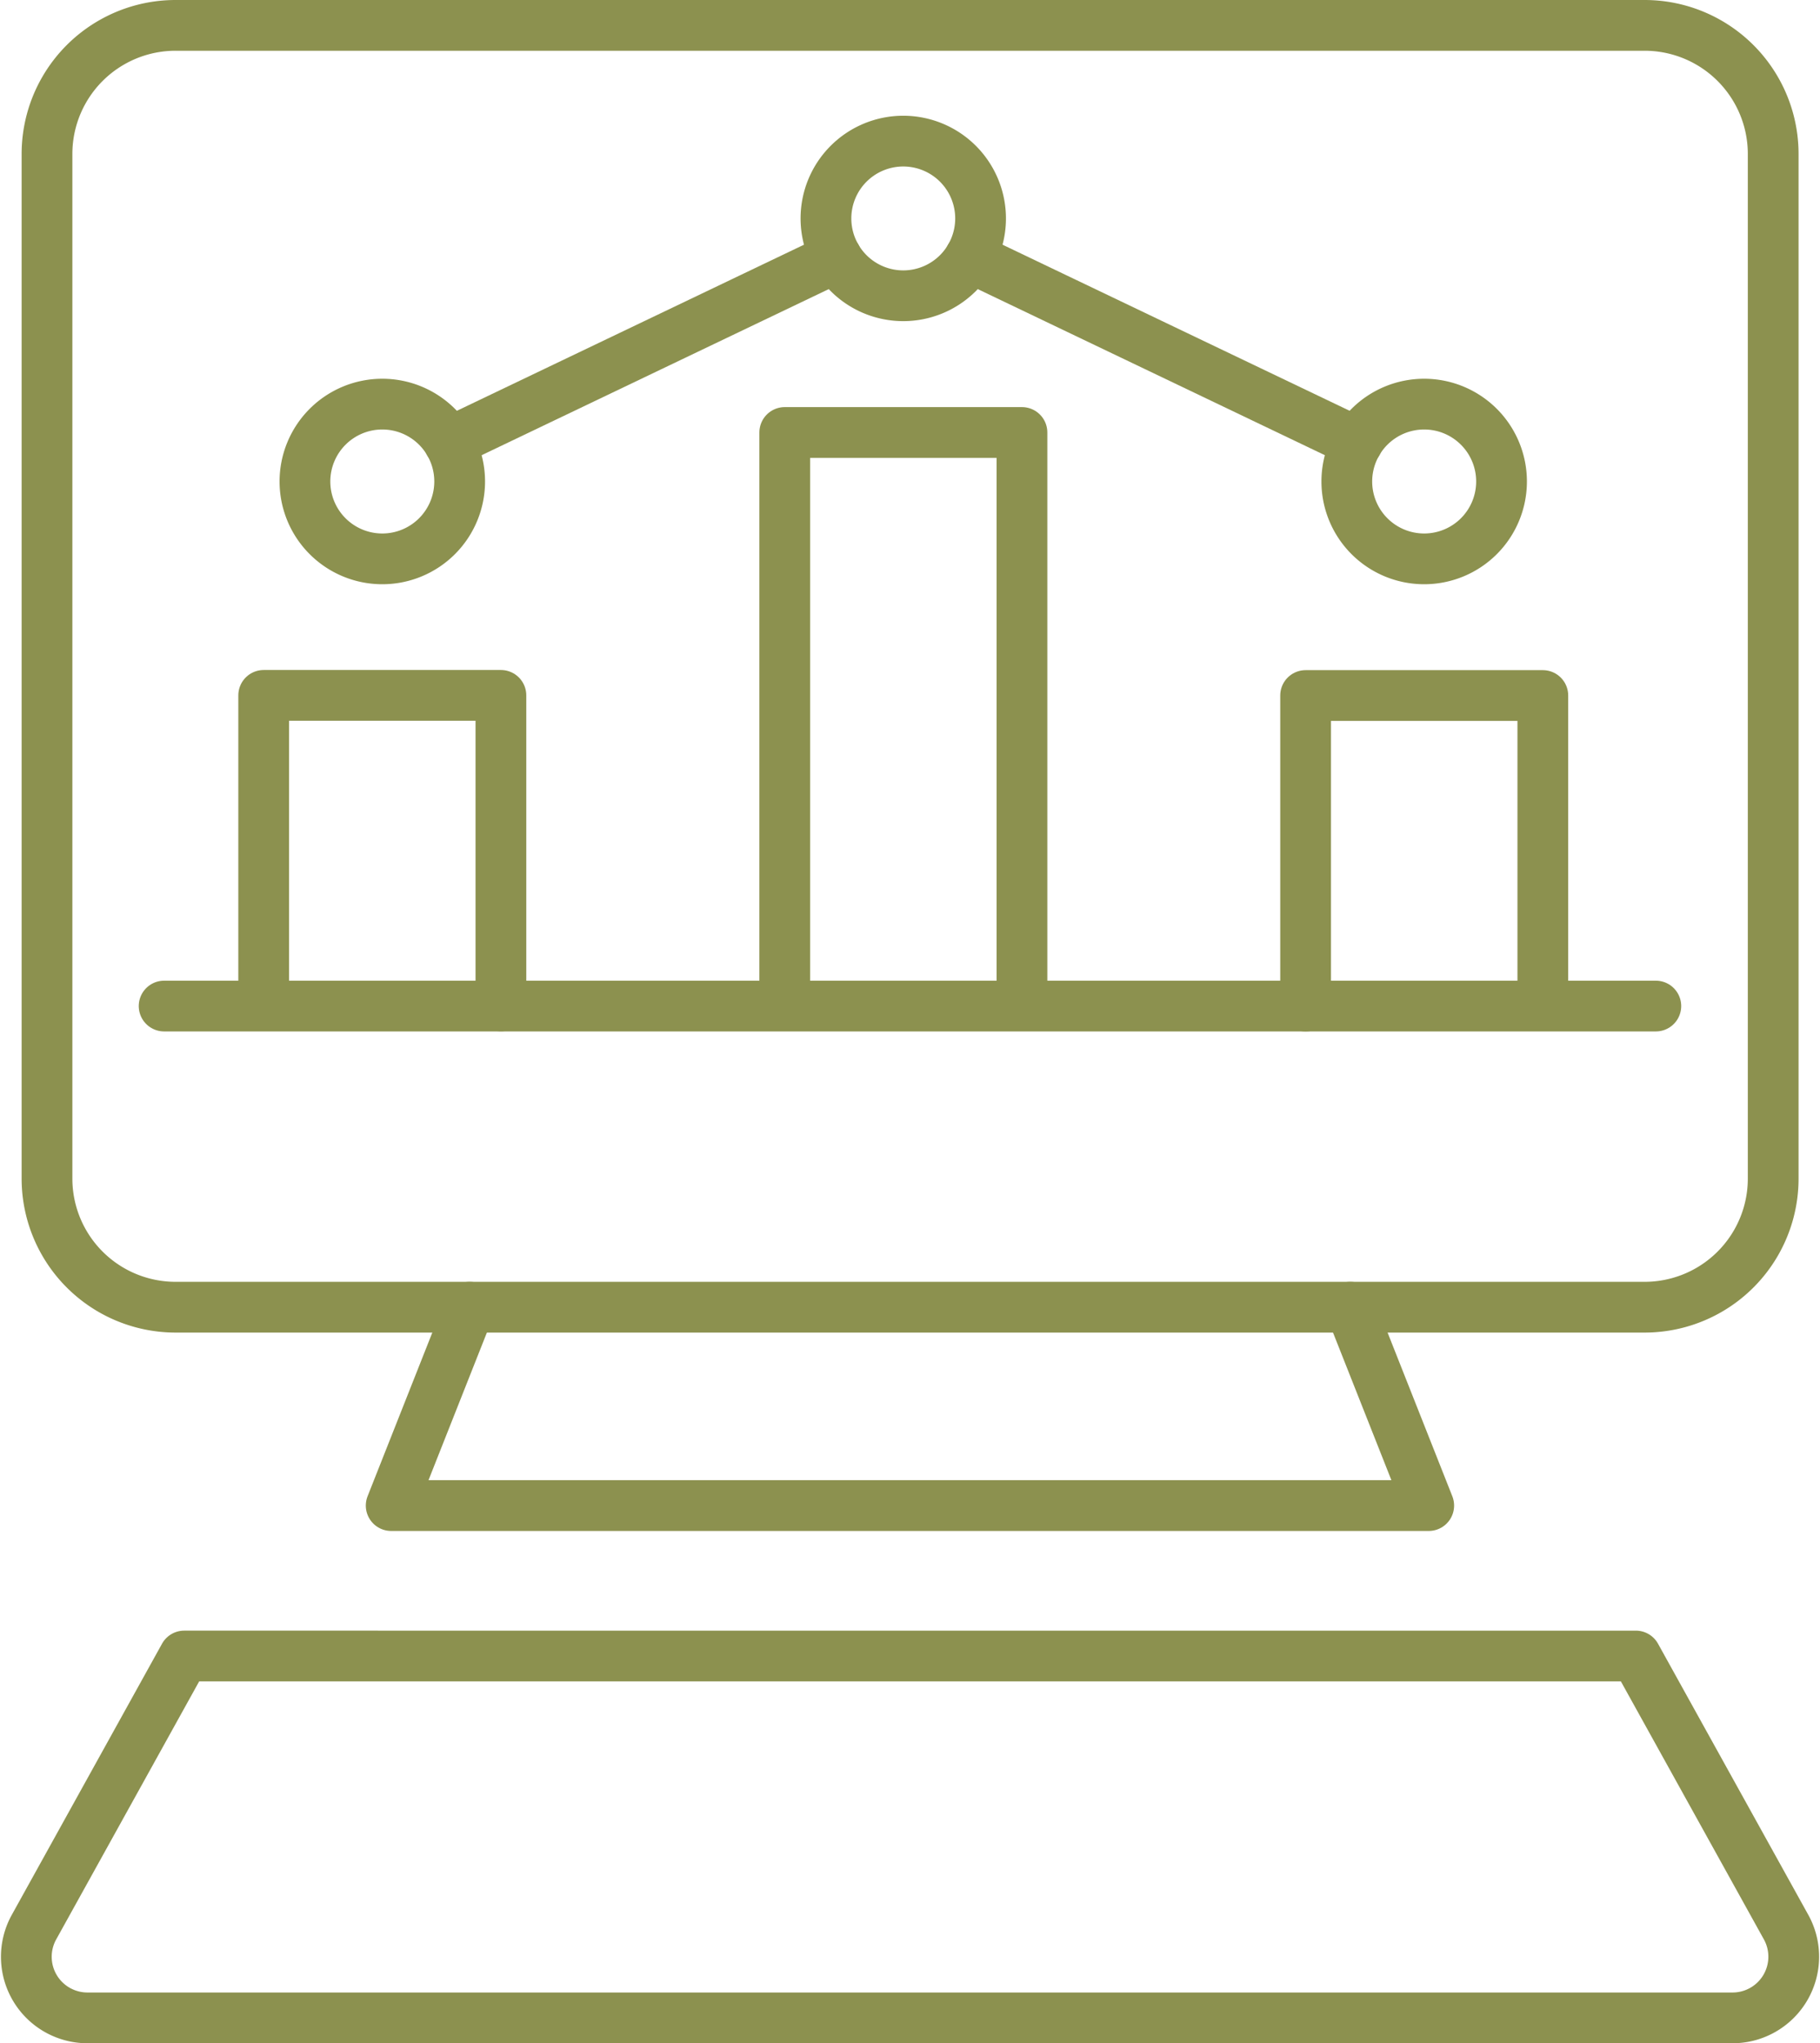
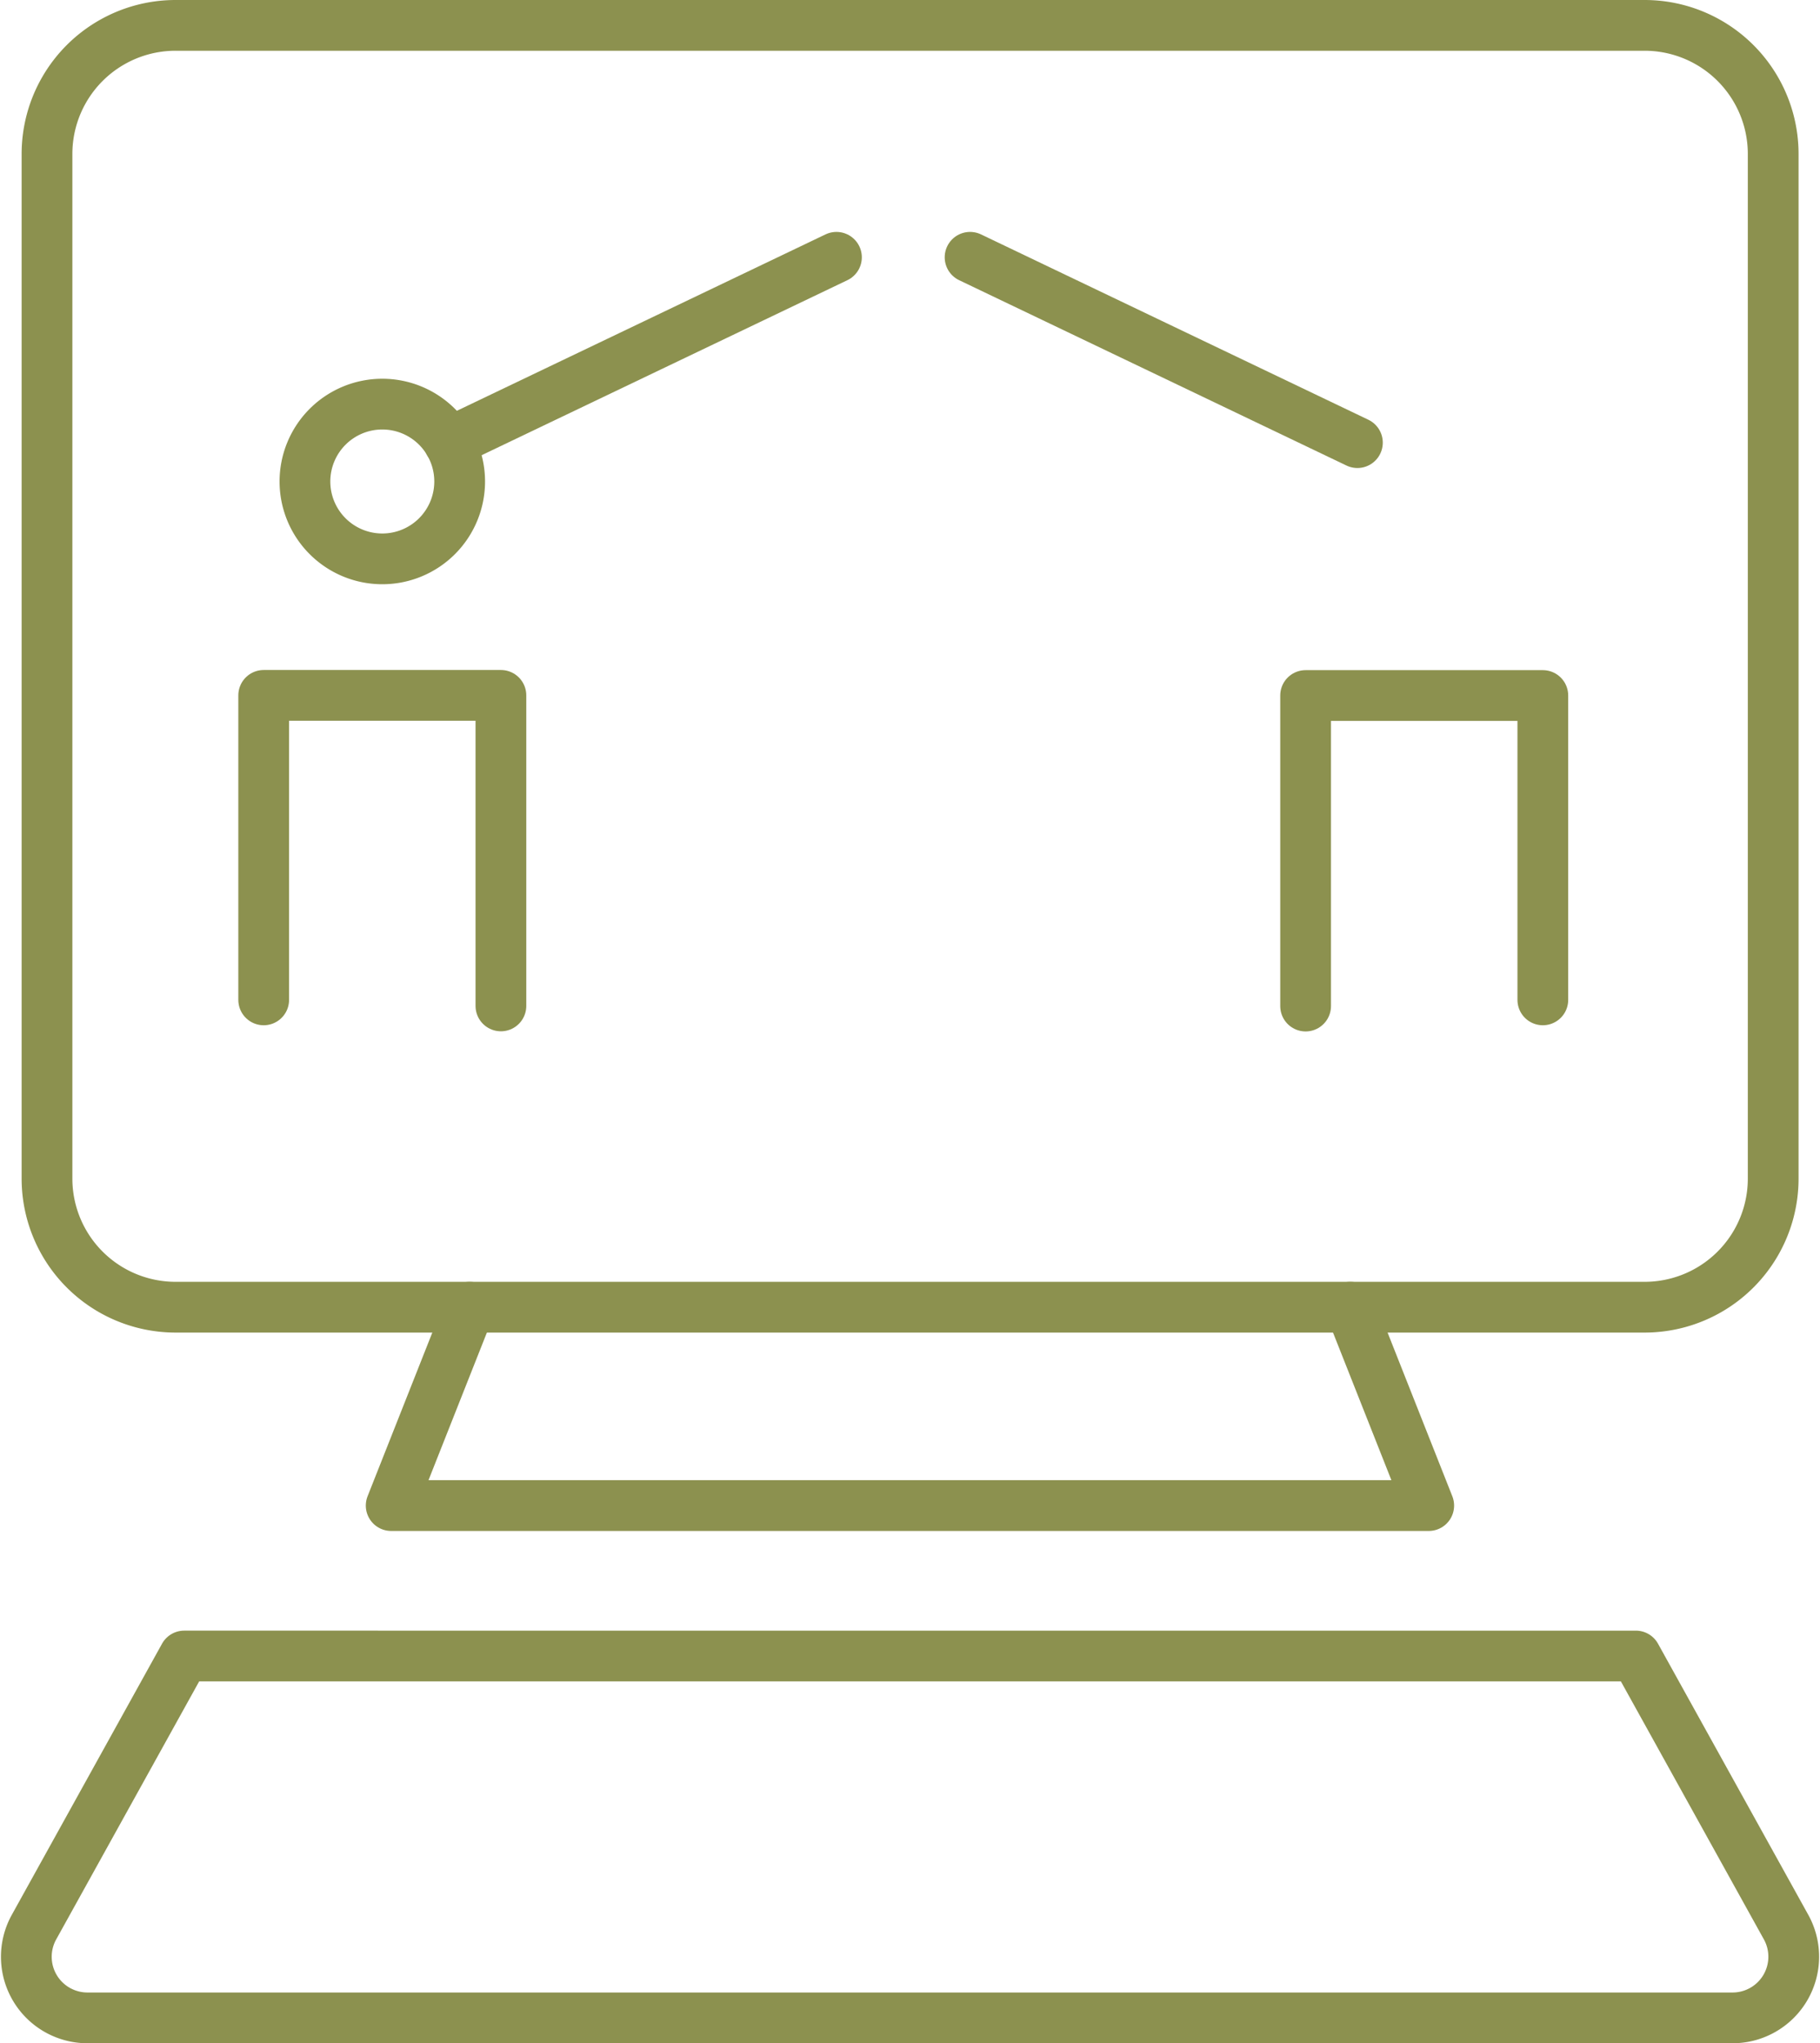
<svg xmlns="http://www.w3.org/2000/svg" width="37.947" height="42.597" viewBox="0 0 37.947 42.597">
  <g id="Gruppe_10016" data-name="Gruppe 10016" transform="translate(-1796.238 -831.555)">
    <g id="Gruppe_10012" data-name="Gruppe 10012">
      <path id="Pfad_8722" data-name="Pfad 8722" d="M1830.527,832.084a2.681,2.681,0,0,1,2.682,2.681v21.361a2.681,2.681,0,0,1-2.682,2.681H1799.9a2.681,2.681,0,0,1-2.682-2.681V834.765a2.681,2.681,0,0,1,2.682-2.681Z" fill="none" stroke="#8c914f" stroke-linecap="round" stroke-linejoin="round" stroke-width="1.058" />
      <path id="Pfad_8723" data-name="Pfad 8723" d="M1806.03,858.807l-1.636,4.136h21.633l-1.636-4.136" fill="none" stroke="#8c914f" stroke-linecap="round" stroke-linejoin="round" stroke-width="1.058" />
      <path id="Pfad_8724" data-name="Pfad 8724" d="M1830.345,866.079l3.133,5.652a1.275,1.275,0,0,1-1.116,1.892h-34.3a1.274,1.274,0,0,1-1.115-1.892l3.132-5.652Z" fill="none" stroke="#8c914f" stroke-linecap="round" stroke-linejoin="round" stroke-width="1.058" />
    </g>
    <g id="Gruppe_10015" data-name="Gruppe 10015">
      <g id="Gruppe_10014" data-name="Gruppe 10014">
-         <path id="Pfad_8725" data-name="Pfad 8725" d="M1812.6,852.465V840.571h4.946v11.894" fill="none" stroke="#8c914f" stroke-linecap="round" stroke-linejoin="round" stroke-width="1.058" />
        <g id="Gruppe_10013" data-name="Gruppe 10013">
          <path id="Pfad_8726" data-name="Pfad 8726" d="M1801.736,852.4v-6.348h4.946v6.474" fill="none" stroke="#8c914f" stroke-linecap="round" stroke-linejoin="round" stroke-width="1.058" />
          <path id="Pfad_8727" data-name="Pfad 8727" d="M1823.46,852.529v-6.474h4.946V852.4" fill="none" stroke="#8c914f" stroke-linecap="round" stroke-linejoin="round" stroke-width="1.058" />
        </g>
        <path id="Pfad_8728" data-name="Pfad 8728" d="M1805.822,841.592a1.613,1.613,0,1,1-1.613-1.612A1.613,1.613,0,0,1,1805.822,841.592Z" fill="none" stroke="#8c914f" stroke-linecap="round" stroke-linejoin="round" stroke-width="1.058" />
-         <path id="Pfad_8729" data-name="Pfad 8729" d="M1827.545,841.592a1.613,1.613,0,1,1-1.613-1.612A1.613,1.613,0,0,1,1827.545,841.592Z" fill="none" stroke="#8c914f" stroke-linecap="round" stroke-linejoin="round" stroke-width="1.058" />
-         <path id="Pfad_8730" data-name="Pfad 8730" d="M1816.683,836.109a1.612,1.612,0,1,1-1.612-1.612A1.612,1.612,0,0,1,1816.683,836.109Z" fill="none" stroke="#8c914f" stroke-linecap="round" stroke-linejoin="round" stroke-width="1.058" />
        <line id="Linie_3764" data-name="Linie 3764" x2="8.076" y2="3.864" transform="translate(1816.464 836.919)" fill="none" stroke="#8c914f" stroke-linecap="round" stroke-linejoin="round" stroke-width="1.058" />
        <line id="Linie_3765" data-name="Linie 3765" y1="3.864" x2="8.076" transform="translate(1805.602 836.919)" fill="none" stroke="#8c914f" stroke-linecap="round" stroke-linejoin="round" stroke-width="1.058" />
      </g>
-       <line id="Linie_3766" data-name="Linie 3766" x2="31.102" transform="translate(1799.66 852.529)" fill="none" stroke="#8c914f" stroke-linecap="round" stroke-linejoin="round" stroke-width="1.058" />
    </g>
  </g>
</svg>